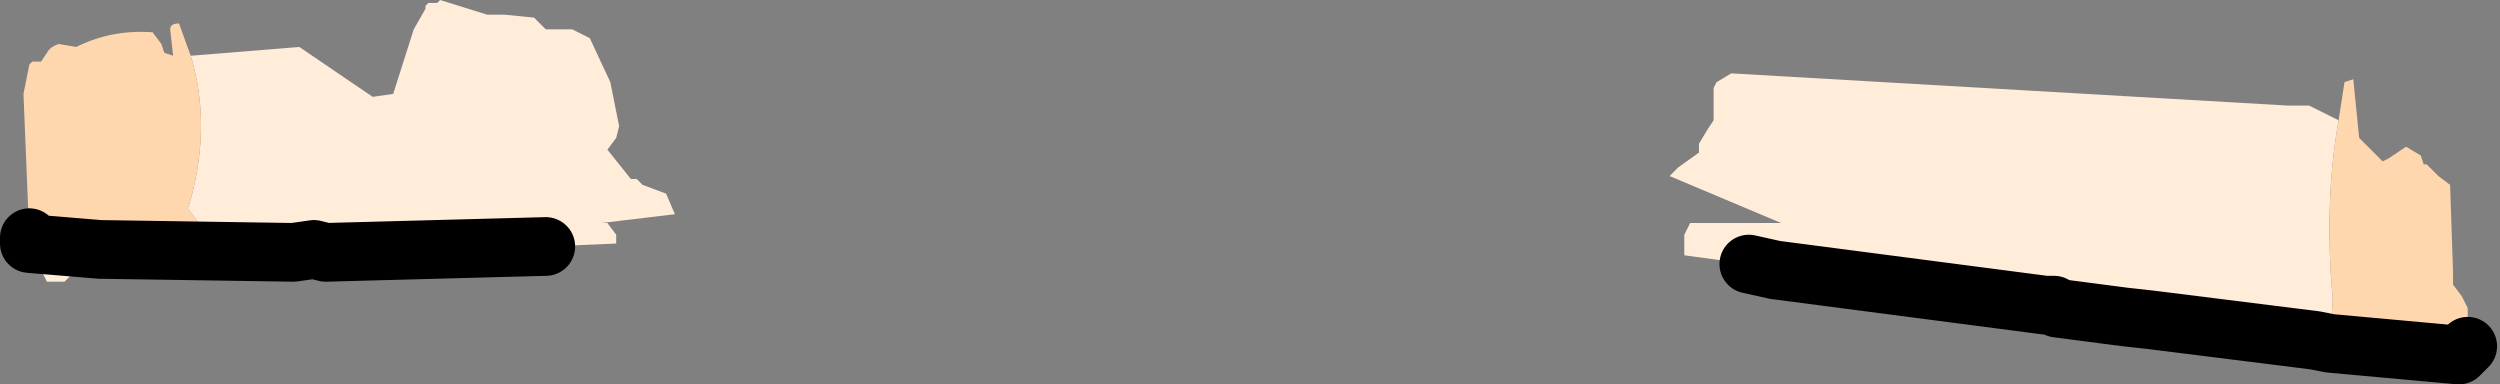
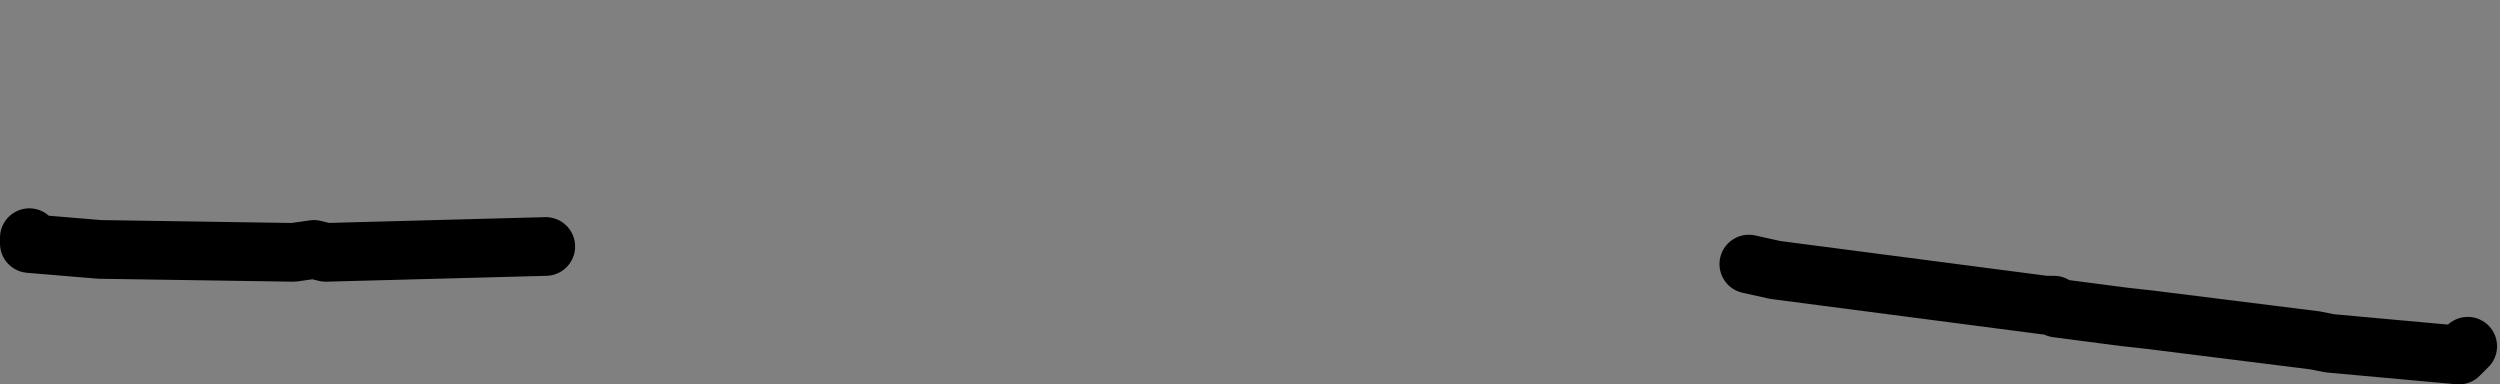
<svg xmlns="http://www.w3.org/2000/svg" height="6.55px" width="42.6px">
  <rect width="100%" height="100%" fill="#808080" stroke="none" />
  <g transform="matrix(1.0, 0.0, 0.0, 1.0, -336.25, -121.45)">
-     <path d="M366.05 125.95 L364.95 125.8 364.95 125.45 365.05 125.25 366.6 125.25 364.7 124.45 364.85 124.3 365.2 124.05 365.2 123.9 365.35 123.65 365.45 123.5 365.45 122.95 365.5 122.85 365.75 122.7 375.25 123.25 375.6 123.25 376.1 123.5 Q375.85 124.9 376.0 126.55 L375.95 127.3 375.7 127.25 372.9 126.9 371.3 126.7 371.1 126.65 366.5 126.05 366.05 125.95 M378.15 127.5 L378.0 127.55 375.95 127.3 378.15 127.5 M371.3 126.7 L371.25 126.65 371.1 126.65 371.25 126.65 371.3 126.7 M339.5 122.4 L341.35 122.25 342.6 123.1 342.95 123.05 343.3 121.95 343.5 121.6 343.5 121.55 343.55 121.5 343.7 121.5 343.75 121.45 344.55 121.7 344.85 121.7 345.35 121.75 345.55 121.95 346.0 121.95 346.3 122.1 346.65 122.85 346.8 123.6 346.75 123.8 346.6 124.0 347.0 124.5 347.1 124.5 347.2 124.6 347.6 124.75 347.75 125.1 346.5 125.25 346.6 125.25 346.75 125.45 346.75 125.6 345.55 125.65 341.8 125.75 341.25 125.75 339.0 125.7 339.0 125.3 339.05 125.3 339.2 125.45 339.35 125.6 339.6 125.5 339.7 125.35 339.6 125.2 339.45 125.0 339.5 124.85 Q339.85 123.55 339.5 122.4 M337.95 125.7 L337.9 125.75 337.75 125.95 337.55 125.95 337.55 126.05 337.35 126.25 337.05 126.25 336.95 126.05 336.75 125.7 336.75 125.6 337.95 125.7 M341.8 125.75 L341.6 125.7 341.25 125.75 341.6 125.7 341.8 125.75" fill="#ffecd9" fill-rule="evenodd" stroke="none" />
-     <path d="M376.1 123.5 L376.2 122.85 376.35 122.8 376.45 123.8 376.85 124.2 376.95 124.15 377.25 123.95 377.5 124.1 377.55 124.25 377.6 124.25 377.8 124.45 378.0 124.6 378.05 126.1 378.05 126.2 378.05 126.3 378.2 126.5 378.3 126.7 378.3 127.05 378.3 127.25 378.3 127.35 378.2 127.4 378.15 127.5 375.95 127.3 376.0 126.55 Q375.85 124.9 376.1 123.5 M336.75 125.6 L336.75 125.5 336.65 123.05 336.75 122.55 336.8 122.5 336.95 122.5 337.05 122.35 Q337.1 122.25 337.25 122.2 L337.55 122.25 Q338.15 121.95 338.85 122.0 L339.0 122.2 339.05 122.35 339.2 122.4 339.15 121.95 Q339.15 121.85 339.3 121.85 L339.5 122.4 Q339.85 123.55 339.5 124.85 L339.45 125.0 339.6 125.2 339.7 125.35 339.6 125.5 339.35 125.6 339.2 125.45 339.05 125.3 339.0 125.3 339.0 125.7 337.95 125.7 336.75 125.6" fill="#ffd7ae" fill-rule="evenodd" stroke="none" />
    <path d="M378.3 127.35 L378.15 127.5 375.95 127.3 375.7 127.25 372.9 126.9 372.45 126.85 371.3 126.7 371.25 126.65 371.1 126.65 366.5 126.05 366.05 125.95 M345.55 125.65 L341.8 125.75 341.6 125.7 341.25 125.75 337.95 125.7 336.75 125.6 336.75 125.5" fill="none" stroke="#000000" stroke-linecap="round" stroke-linejoin="round" stroke-width="1.0" />
  </g>
</svg>